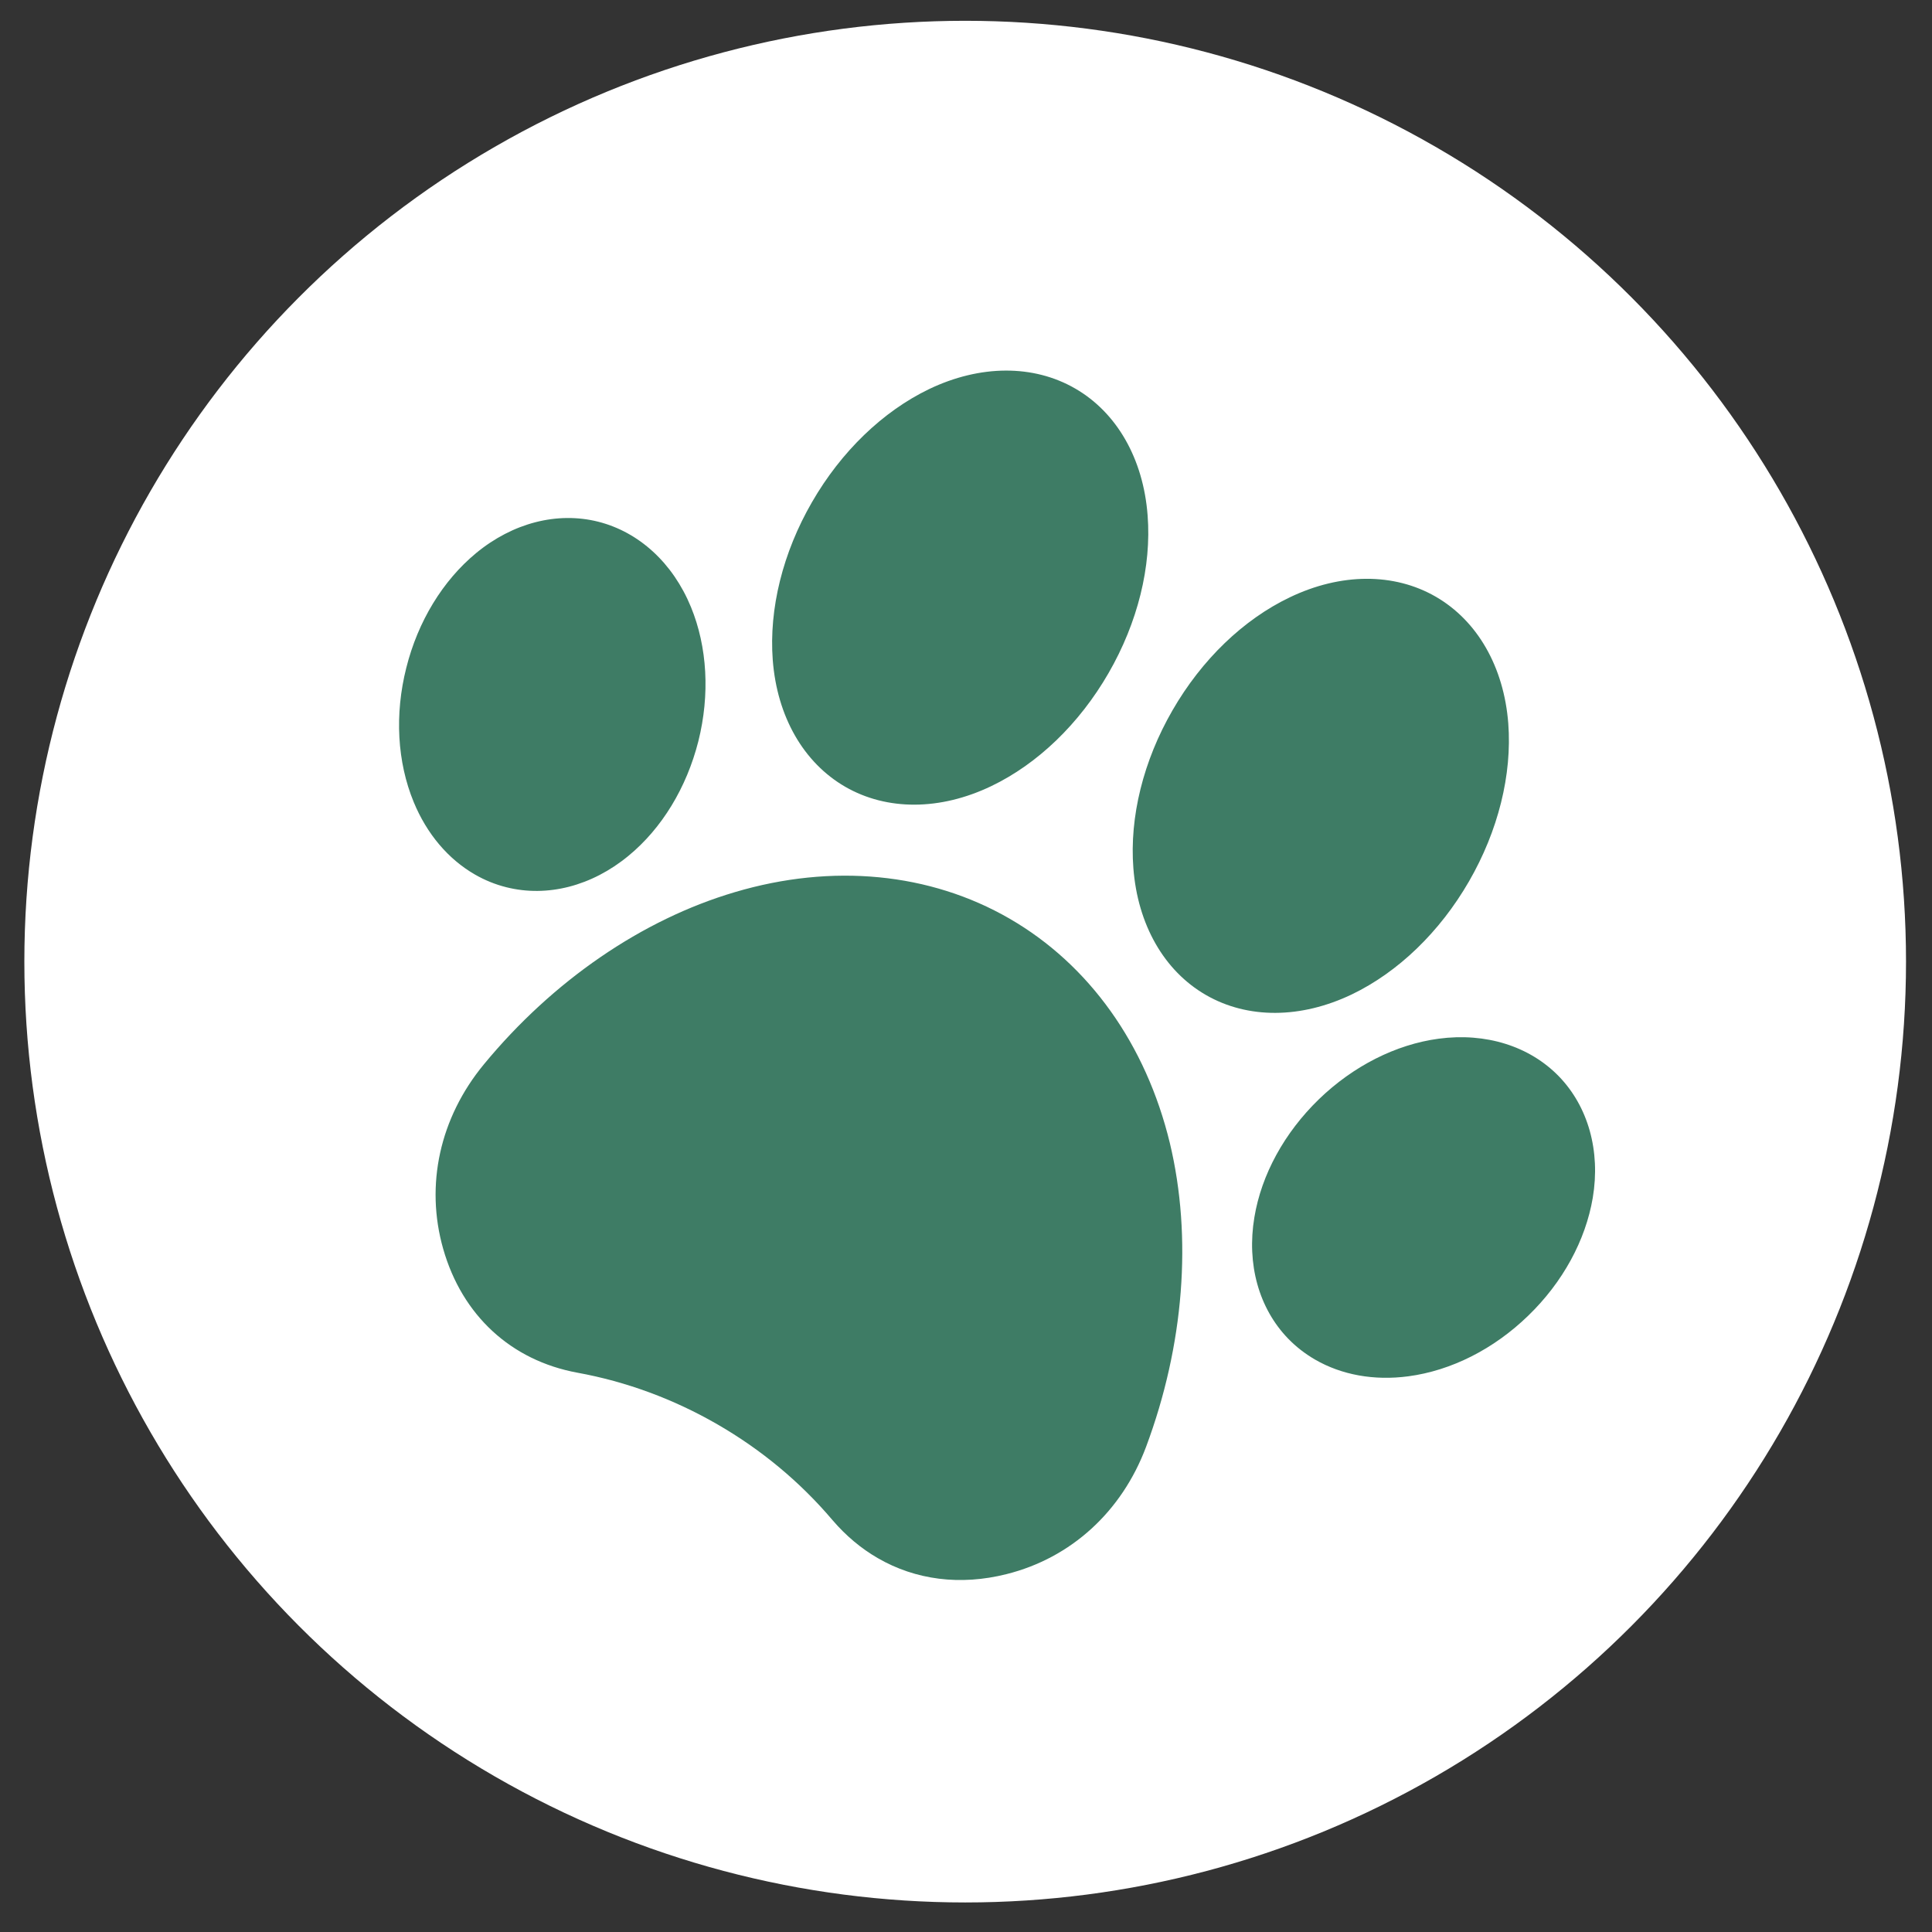
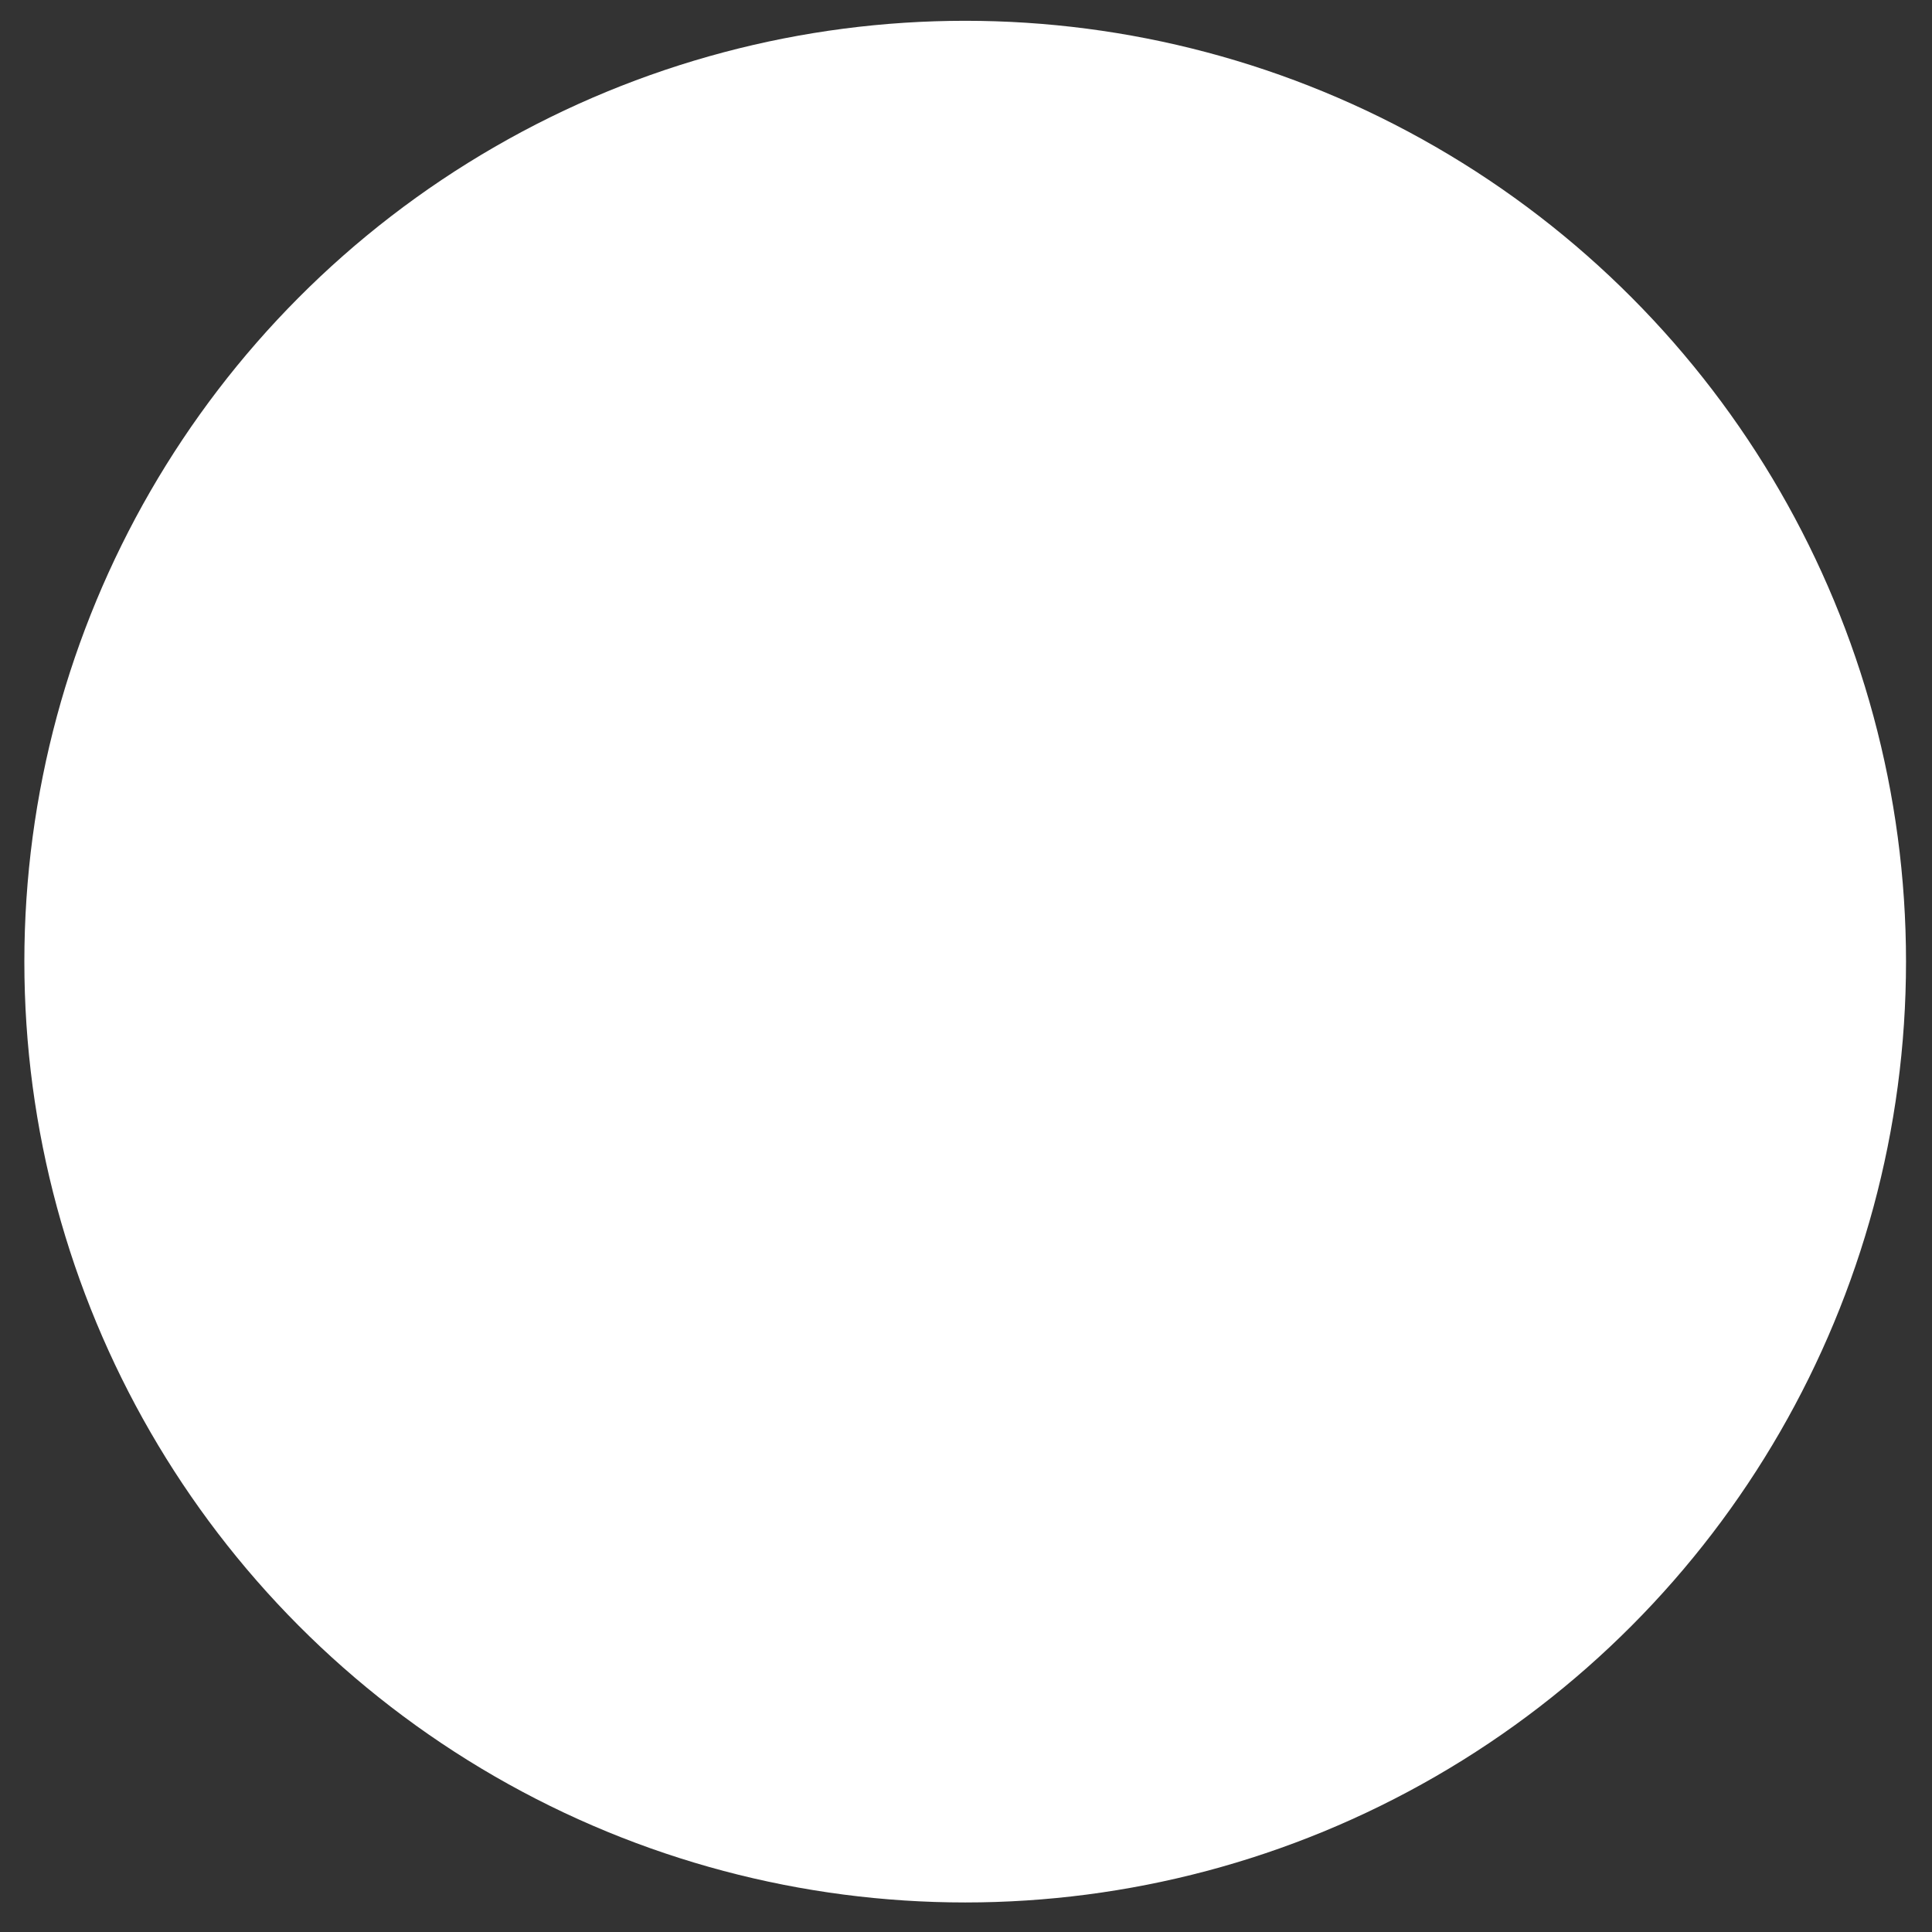
<svg xmlns="http://www.w3.org/2000/svg" width="38" height="38" viewBox="0 0 38 38" fill="none">
  <rect x="0" y="0" width="38" height="38" fill="#333333" stroke="none" />
  <circle cx="18.984" cy="18.914" r="18.505" fill="white" />
  <g clip-path="url(#clip0_504_531)">
    <path d="M30.059 25.877C29.383 26.534 28.545 26.958 27.701 27.07C27.027 27.16 26.388 27.043 25.867 26.742C25.671 26.628 25.494 26.492 25.335 26.328C24.76 25.733 24.518 24.864 24.672 23.943C24.811 23.102 25.263 22.28 25.939 21.623C26.617 20.967 27.454 20.543 28.296 20.43C29.223 20.306 30.084 20.576 30.662 21.171C31.237 21.766 31.482 22.637 31.328 23.558C31.186 24.398 30.737 25.221 30.059 25.877ZM16.625 15.475C17.445 15.948 18.492 15.944 19.497 15.462C20.408 15.026 21.227 14.238 21.802 13.242C22.377 12.246 22.651 11.143 22.572 10.135C22.487 9.024 21.968 8.115 21.148 7.642C20.326 7.167 19.279 7.172 18.274 7.653C17.365 8.091 16.546 8.879 15.971 9.876C15.396 10.871 15.123 11.974 15.199 12.981C15.284 14.092 15.803 15 16.625 15.475ZM23.717 19.569C24.539 20.044 25.585 20.039 26.59 19.558C27.5 19.12 28.318 18.332 28.893 17.336C29.468 16.34 29.742 15.237 29.666 14.23C29.58 13.119 29.061 12.211 28.239 11.736C27.419 11.263 26.373 11.267 25.368 11.749C24.456 12.185 23.637 12.973 23.062 13.97C22.487 14.966 22.214 16.069 22.292 17.076C22.377 18.187 22.897 19.096 23.717 19.569ZM13.736 14.578C13.965 13.663 13.913 12.725 13.59 11.939C13.235 11.075 12.57 10.464 11.765 10.261C10.96 10.059 10.086 10.284 9.365 10.878C8.709 11.42 8.22 12.221 7.991 13.136C7.76 14.05 7.812 14.988 8.137 15.775C8.396 16.404 8.817 16.898 9.338 17.199C9.532 17.311 9.742 17.397 9.96 17.451C10.765 17.653 11.639 17.428 12.36 16.834C13.018 16.294 13.505 15.491 13.736 14.578ZM23.01 22.485C22.54 20.54 21.421 18.972 19.856 18.068C18.29 17.164 16.371 16.978 14.455 17.547C12.626 18.087 10.872 19.291 9.516 20.936C8.651 21.985 8.359 23.307 8.717 24.564C9.09 25.872 10.052 26.759 11.356 26.999C12.321 27.175 13.249 27.518 14.112 28.016C14.976 28.515 15.736 29.147 16.371 29.895C16.637 30.206 16.938 30.458 17.268 30.648C18.007 31.075 18.885 31.191 19.797 30.961C21.067 30.644 22.066 29.73 22.542 28.457C23.288 26.459 23.454 24.339 23.01 22.485Z" fill="#3E7C65" />
  </g>
  <defs>
    <clipPath id="clip0_504_531">
-       <rect width="27.449" height="27.449" fill="white" transform="translate(14.204 0.409) rotate(30)" />
-     </clipPath>
+       </clipPath>
  </defs>
</svg>